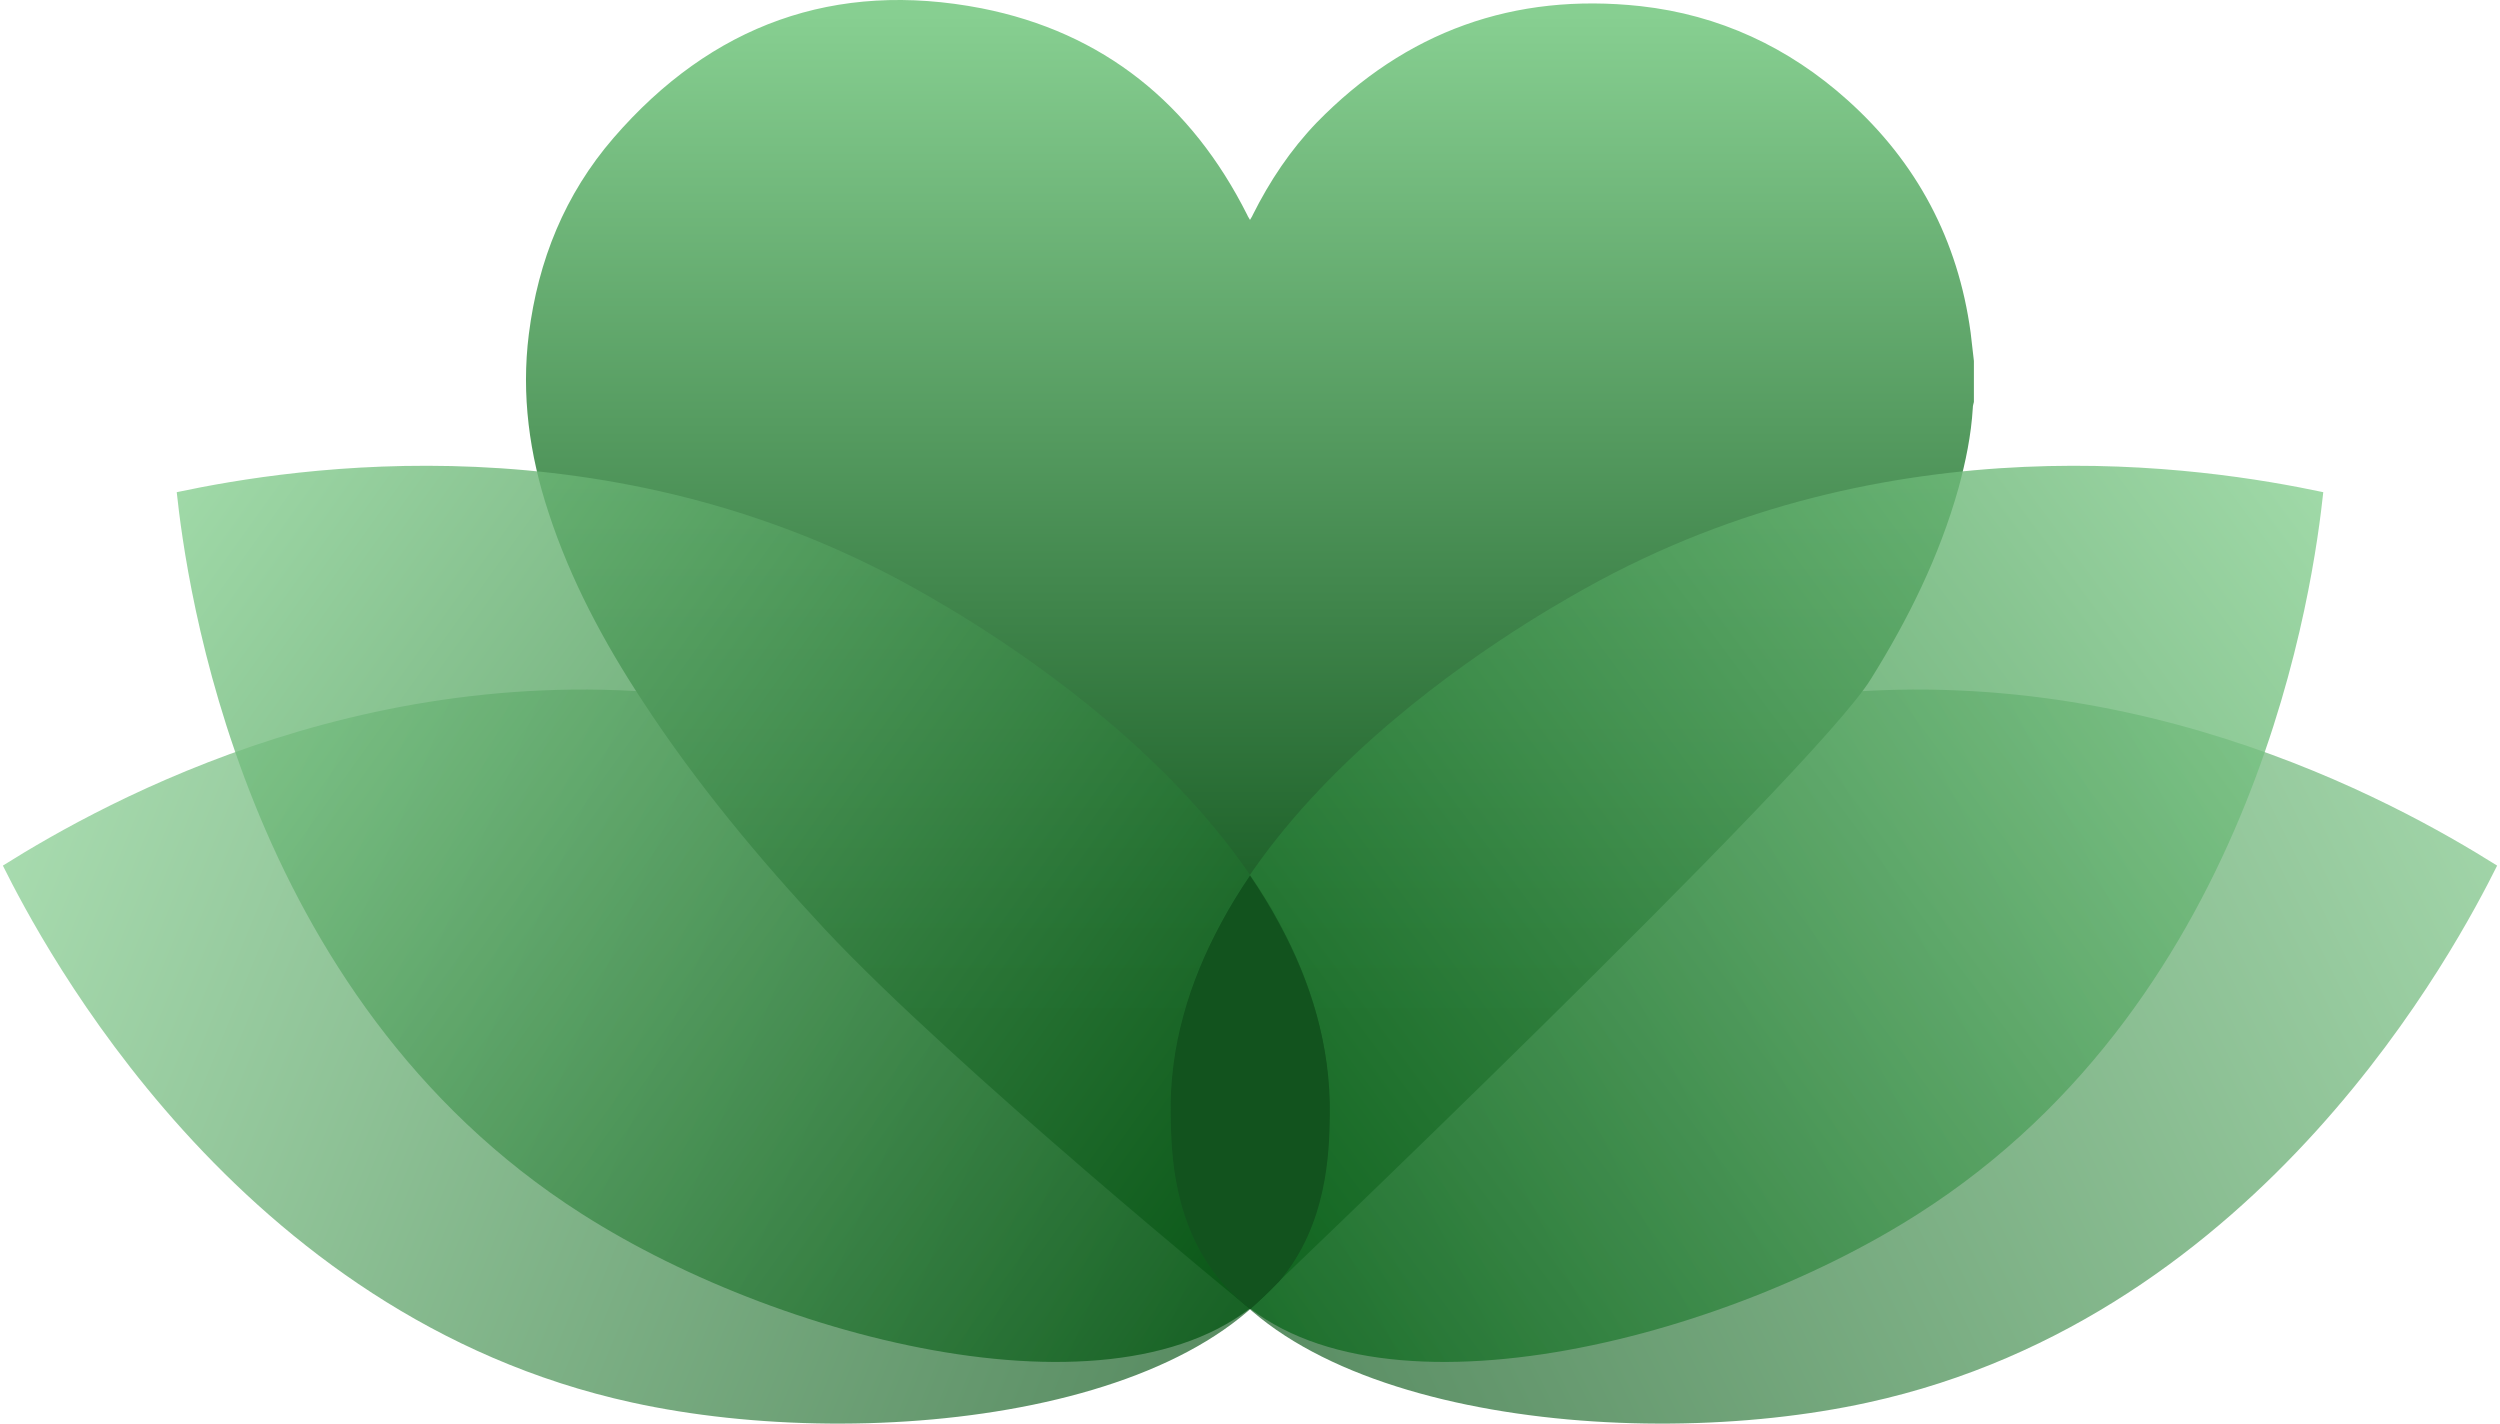
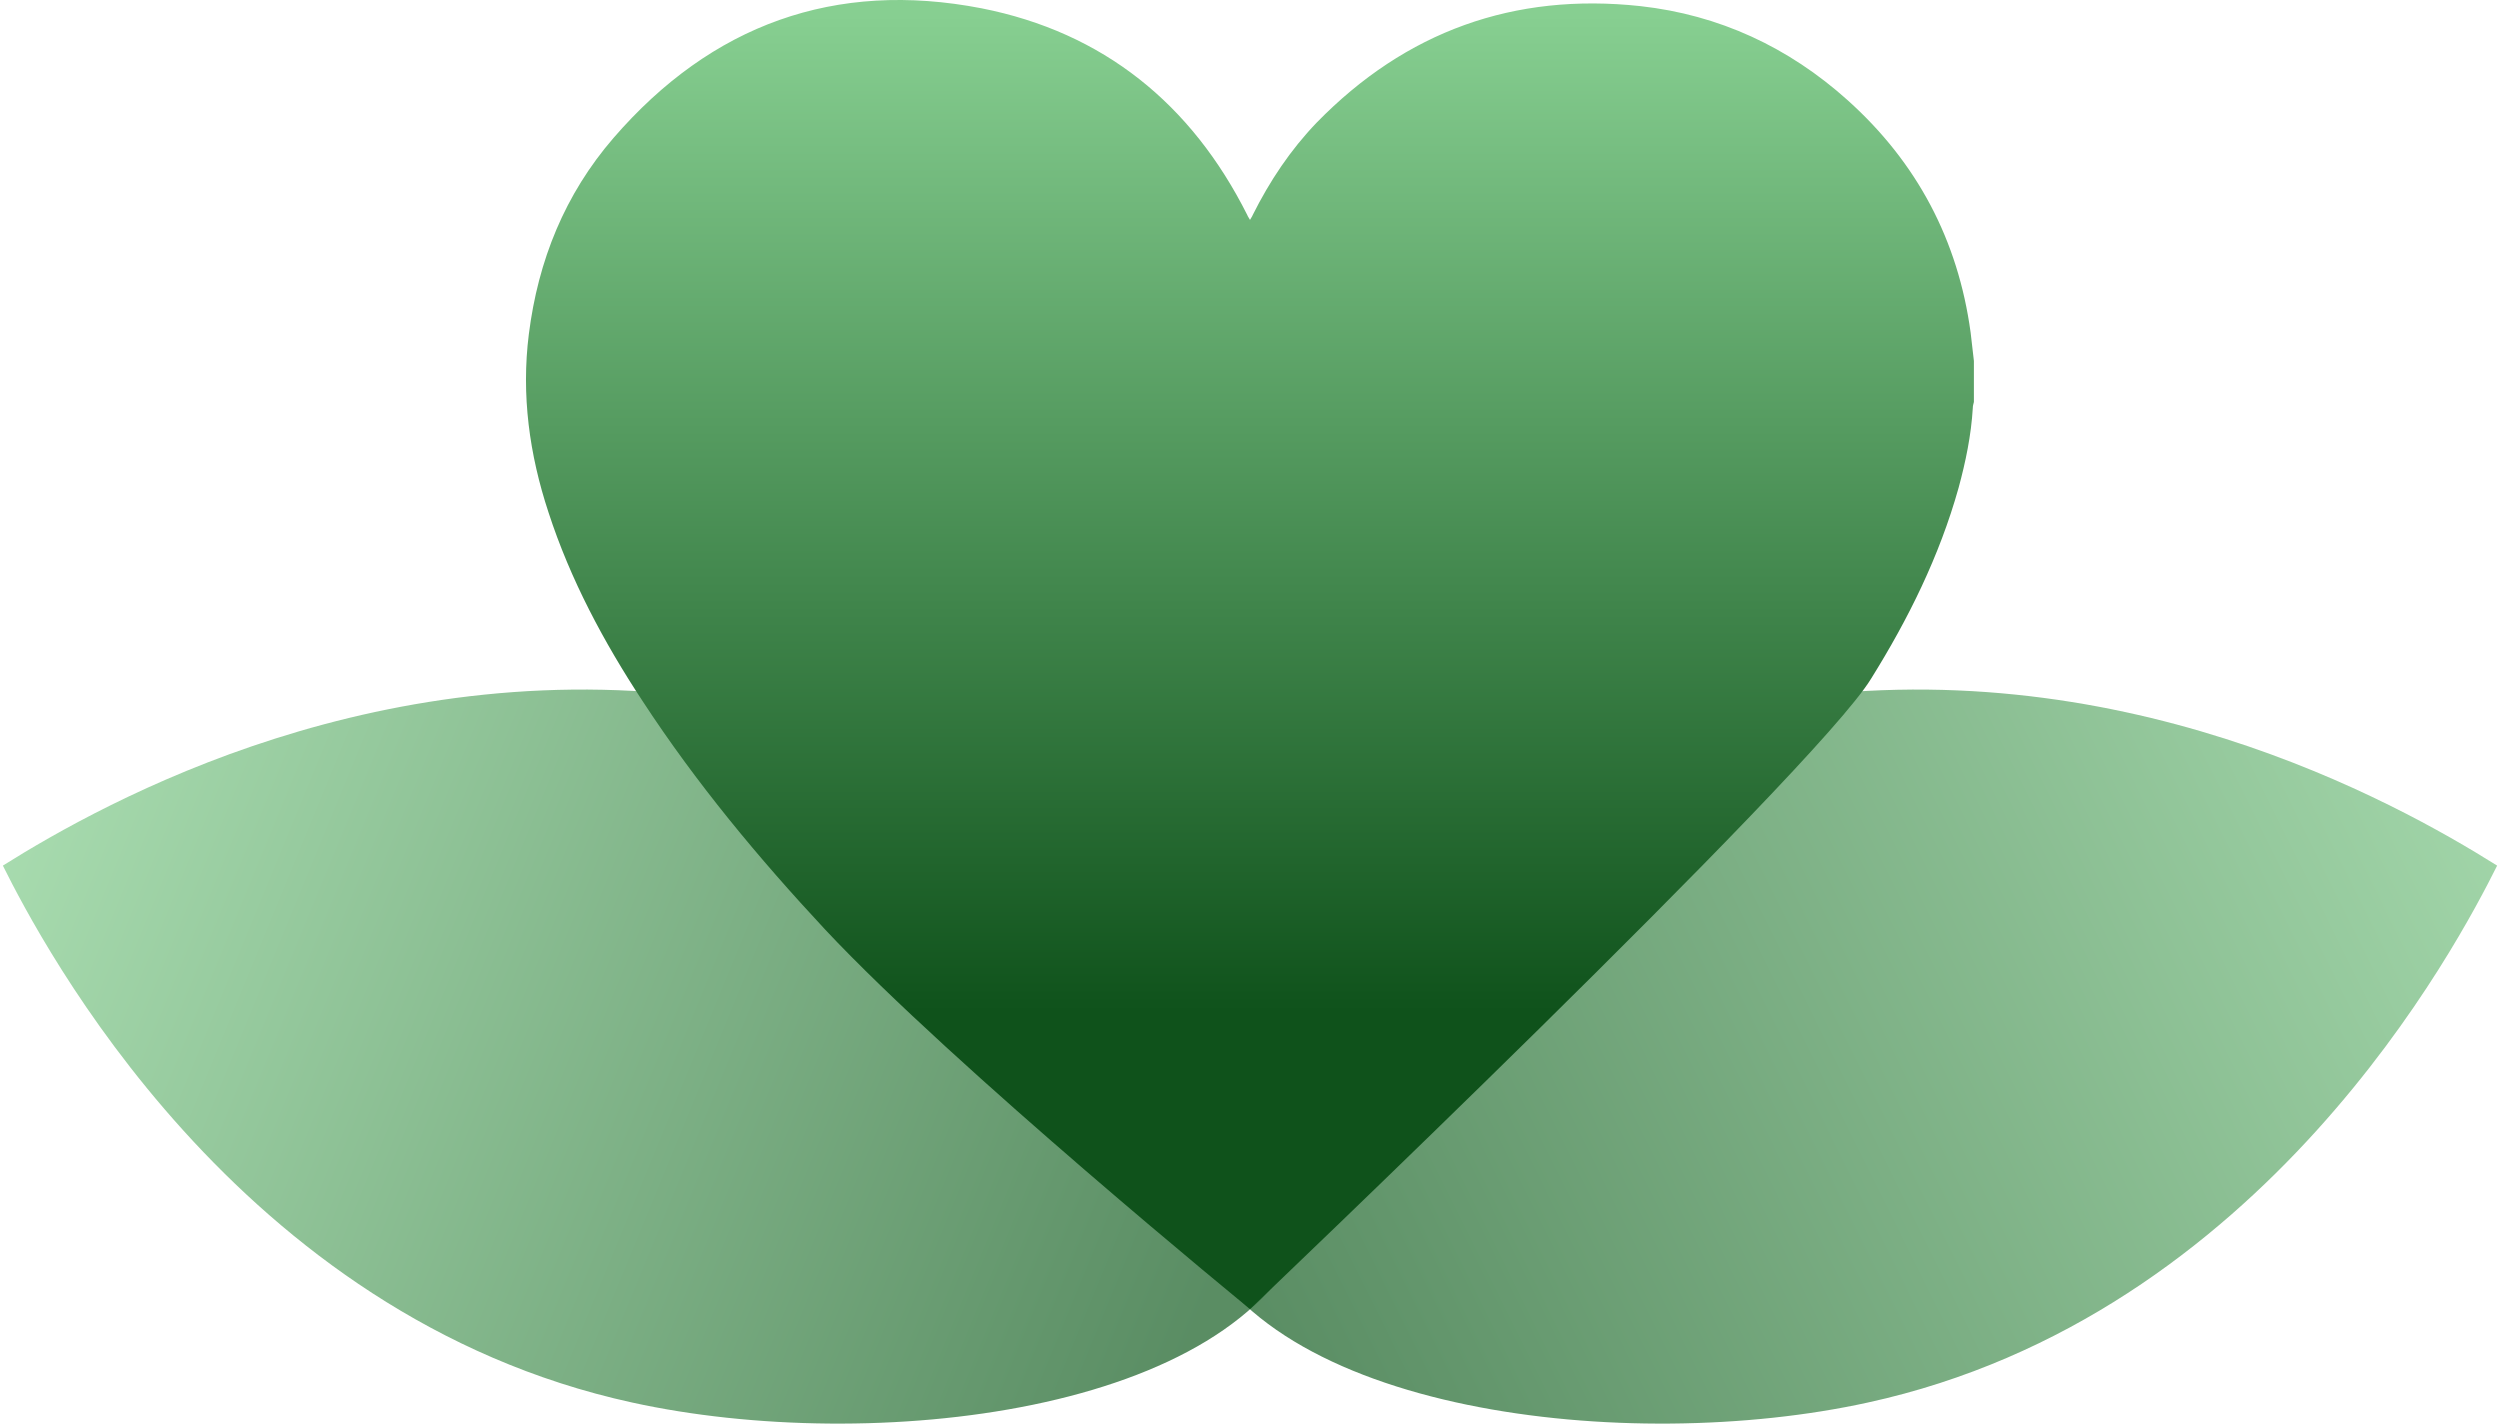
<svg xmlns="http://www.w3.org/2000/svg" width="72" height="41" viewBox="0 0 135 77" fill="none">
-   <path opacity="0.8" d="M134.955 46.819C129.396 43.33 114.343 34.961 95.683 37.918C92.4 38.45 69.954 41.999 64.809 56.933C64.158 58.796 62.857 62.582 64.336 66.426C68.21 76.481 87.994 78.699 100.917 75.86C122.328 71.187 132.856 51.019 134.955 46.819Z" fill="url(#paint0_linear_mobile_484)" fill-opacity="0.9" />
+   <path opacity="0.8" d="M134.955 46.819C129.396 43.33 114.343 34.961 95.683 37.918C64.158 58.796 62.857 62.582 64.336 66.426C68.21 76.481 87.994 78.699 100.917 75.86C122.328 71.187 132.856 51.019 134.955 46.819Z" fill="url(#paint0_linear_mobile_484)" fill-opacity="0.9" />
  <path opacity="0.8" d="M0.045 46.819C5.604 43.33 20.657 34.961 39.317 37.918C42.6 38.45 65.046 41.999 70.191 56.933C70.842 58.796 72.143 62.582 70.664 66.426C66.79 76.481 47.006 78.699 34.083 75.86C12.672 71.187 2.144 51.019 0.045 46.819Z" fill="url(#paint1_linear_mobile_484)" fill-opacity="0.9" />
  <path d="M67.5 70.803C67.5 70.803 51.501 57.732 44.522 50.279C40.914 46.406 37.543 42.354 34.645 37.918C32.545 34.724 30.741 31.353 29.558 27.715C28.523 24.581 28.079 21.357 28.494 18.075C28.996 14.082 30.445 10.504 33.077 7.458C38.371 1.337 45.054 -1.088 52.98 0.449C59.575 1.751 64.336 5.625 67.352 11.628C67.382 11.717 67.441 11.776 67.5 11.894C67.559 11.776 67.618 11.717 67.648 11.628C68.565 9.794 69.688 8.109 71.108 6.63C75.928 1.691 81.784 -0.408 88.615 0.331C92.873 0.804 96.629 2.549 99.823 5.418C103.579 8.789 105.797 12.988 106.477 17.986C106.536 18.489 106.595 19.021 106.654 19.524C106.654 20.263 106.654 21.003 106.654 21.742C106.625 21.86 106.595 21.949 106.595 22.067C106.506 23.546 106.211 24.965 105.826 26.385C104.791 30.081 103.106 33.482 101.095 36.706C98.078 41.674 67.5 70.803 67.5 70.803Z" fill="url(#paint2_linear_mobile_484)" />
-   <path d="M125.551 26.621C119.134 25.261 102.13 22.599 85.628 31.826C82.73 33.453 62.887 44.542 63.212 60.334C63.242 62.316 63.33 66.308 66.051 69.413C73.148 77.516 92.489 72.784 103.638 65.657C122.121 53.887 125.049 31.294 125.551 26.621Z" fill="url(#paint3_linear_mobile_484)" fill-opacity="0.8" />
-   <path d="M9.449 26.621C15.866 25.261 32.87 22.599 49.372 31.826C52.27 33.453 72.113 44.542 71.788 60.334C71.758 62.316 71.67 66.308 68.949 69.413C61.852 77.516 42.511 72.784 31.362 65.657C12.879 53.887 9.951 31.294 9.449 26.621Z" fill="url(#paint4_linear_mobile_484)" fill-opacity="0.8" />
-   <path d="M69.067 49.925C68.594 49.038 68.062 48.18 67.5 47.352C66.938 48.18 66.406 49.038 65.933 49.925C64.217 53.089 63.123 56.608 63.212 60.364C63.241 62.345 63.33 66.338 66.051 69.443C66.287 69.738 66.554 69.975 66.849 70.241C67.056 70.448 67.293 70.626 67.529 70.803C67.559 70.773 67.589 70.744 67.618 70.714C67.796 70.566 68.18 70.182 68.742 69.65C68.831 69.561 68.949 69.443 69.067 69.324C71.699 66.249 71.788 62.286 71.817 60.334C71.877 56.578 70.782 53.089 69.067 49.925Z" fill="#12531E" />
  <defs>
    <linearGradient id="paint0_linear_mobile_484" x1="138.656" y1="35.885" x2="67.113" y2="71.426" gradientUnits="userSpaceOnUse">
      <stop stop-color="#87CF91" />
      <stop offset="1" stop-color="#1A6127" />
    </linearGradient>
    <linearGradient id="paint1_linear_mobile_484" x1="1.044" y1="41.591" x2="66.125" y2="68.362" gradientUnits="userSpaceOnUse">
      <stop stop-color="#87CF91" />
      <stop offset="1" stop-color="#1A6127" />
    </linearGradient>
    <linearGradient id="paint2_linear_mobile_484" x1="67.499" y1="0.794" x2="67.499" y2="65.934" gradientUnits="userSpaceOnUse">
      <stop stop-color="#87CF91" />
      <stop offset="0.828" stop-color="#0F521B" />
    </linearGradient>
    <linearGradient id="paint3_linear_mobile_484" x1="124.668" y1="26.186" x2="66.843" y2="69.063" gradientUnits="userSpaceOnUse">
      <stop stop-color="#87CF91" />
      <stop offset="1" stop-color="#106820" />
    </linearGradient>
    <linearGradient id="paint4_linear_mobile_484" x1="9.887" y1="26.644" x2="69.088" y2="69.127" gradientUnits="userSpaceOnUse">
      <stop stop-color="#87CF91" />
      <stop offset="1" stop-color="#075715" />
    </linearGradient>
  </defs>
</svg>